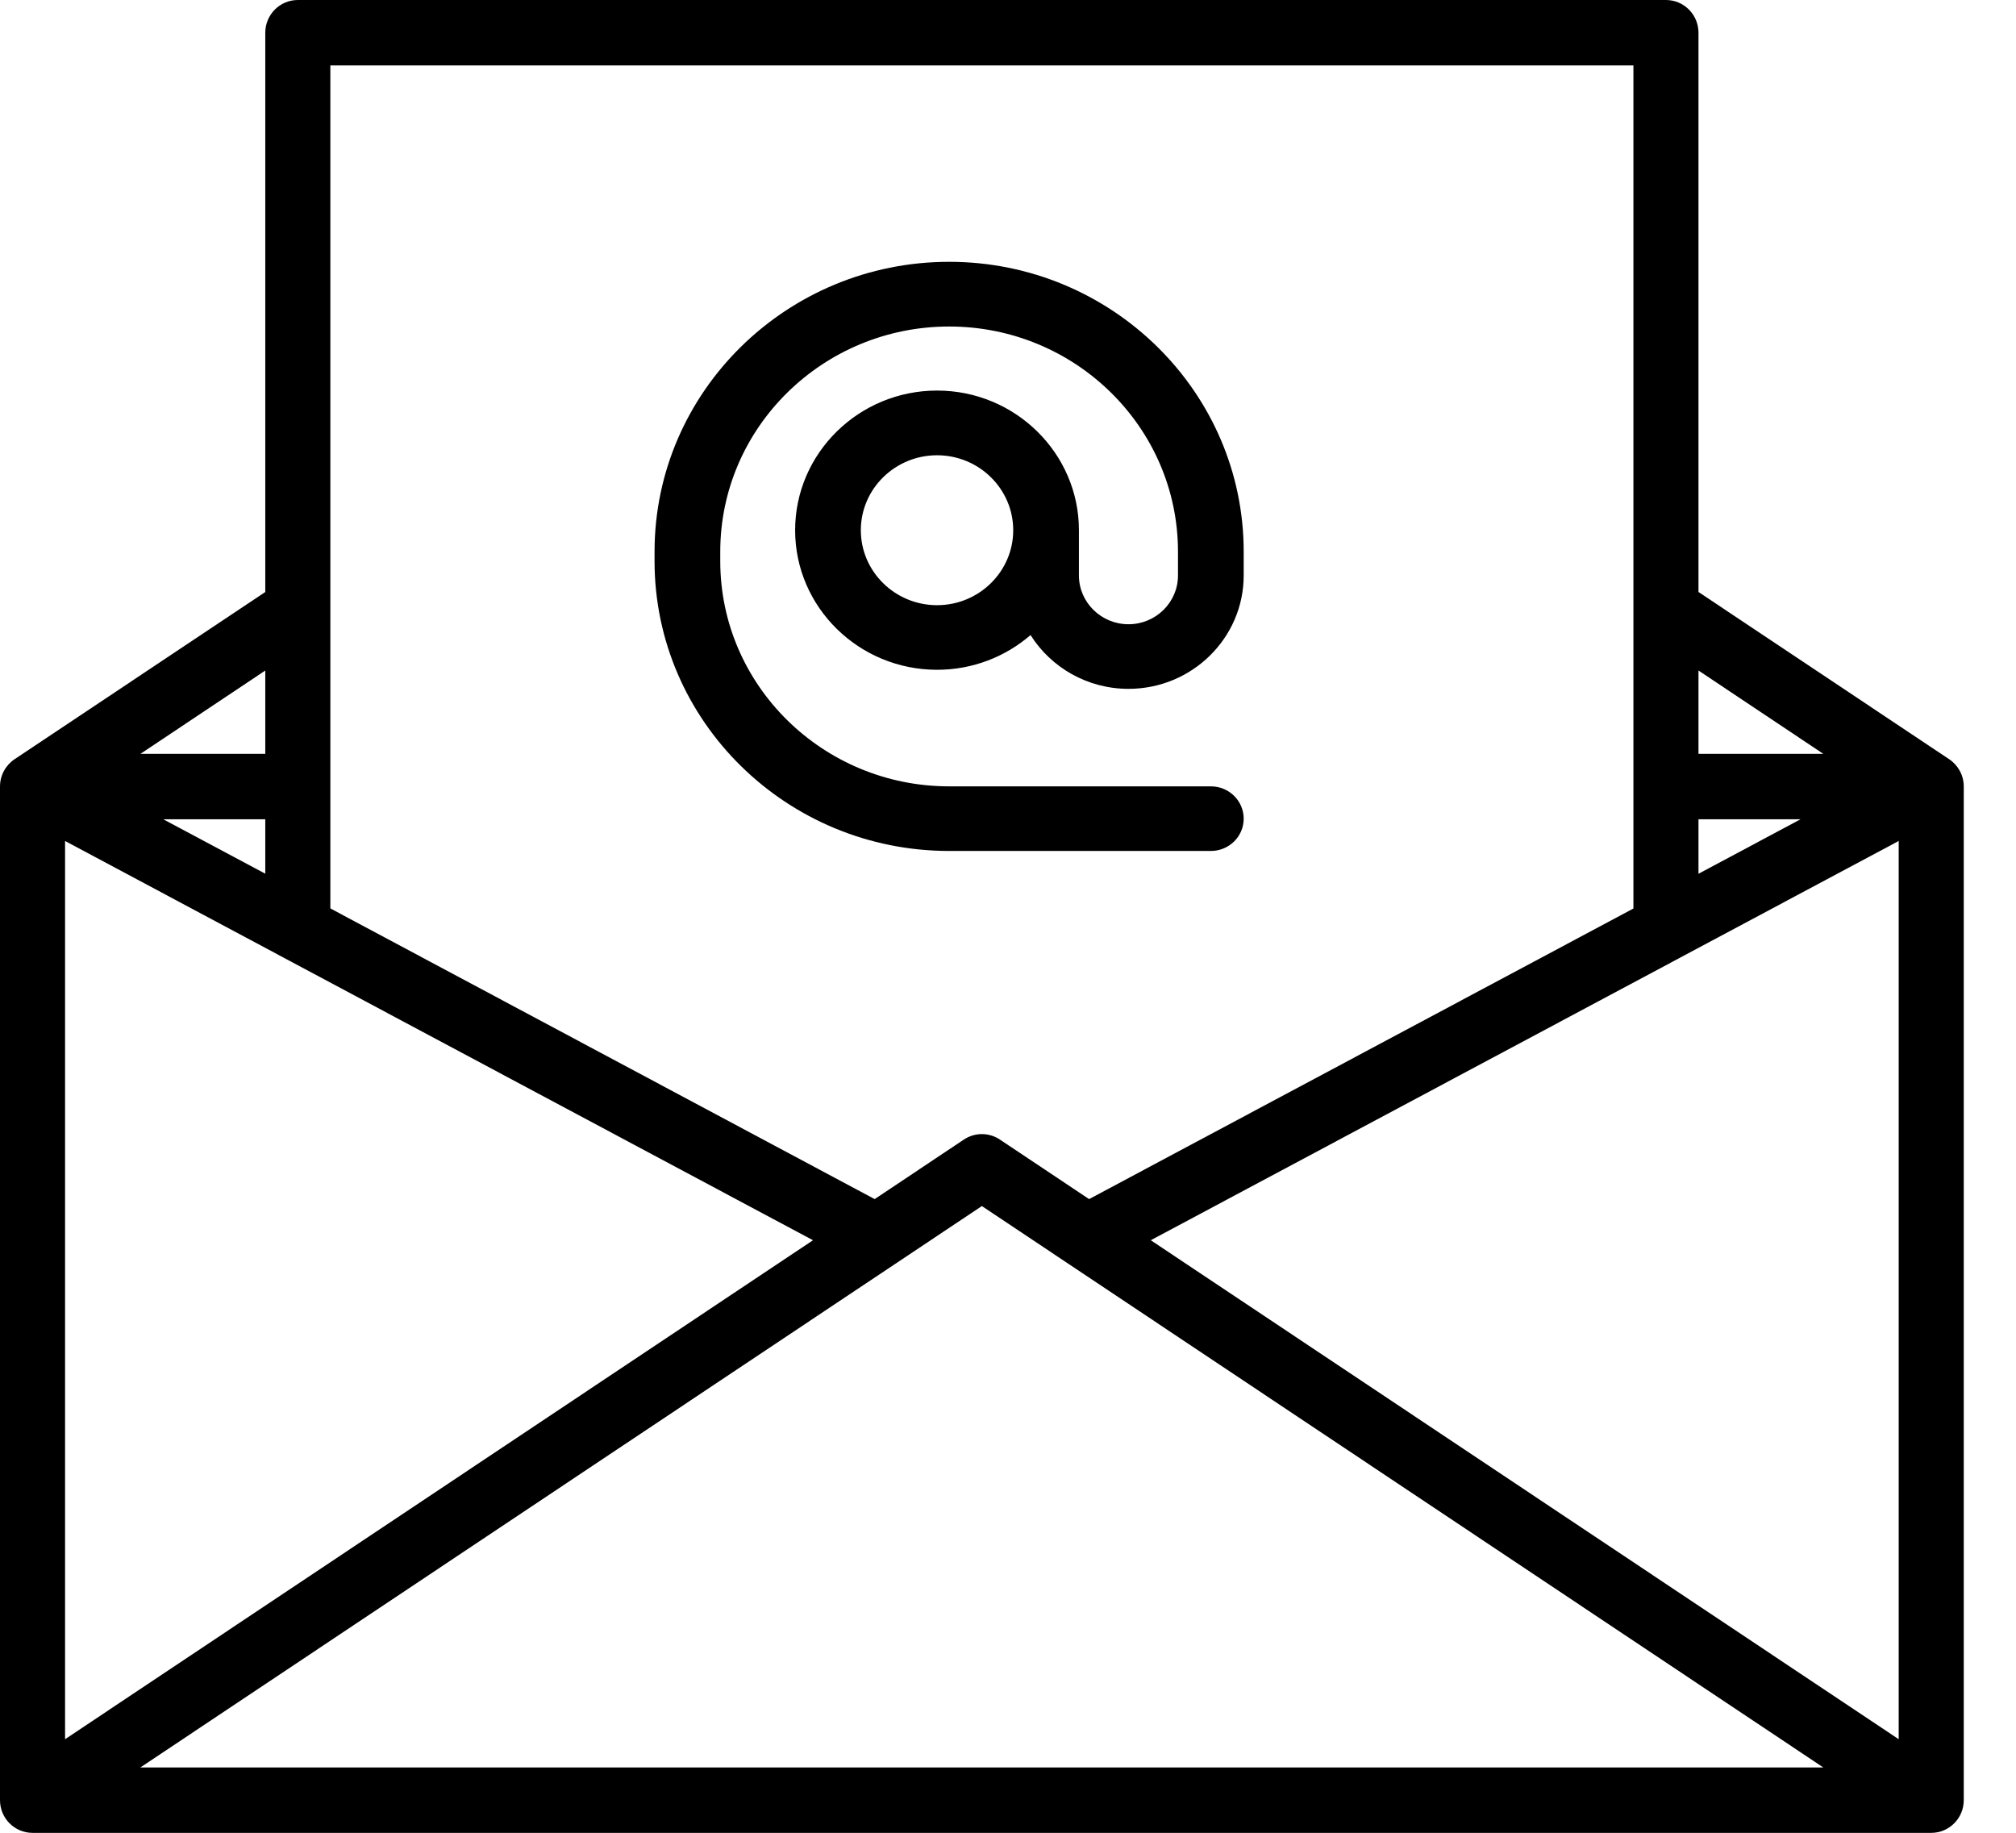
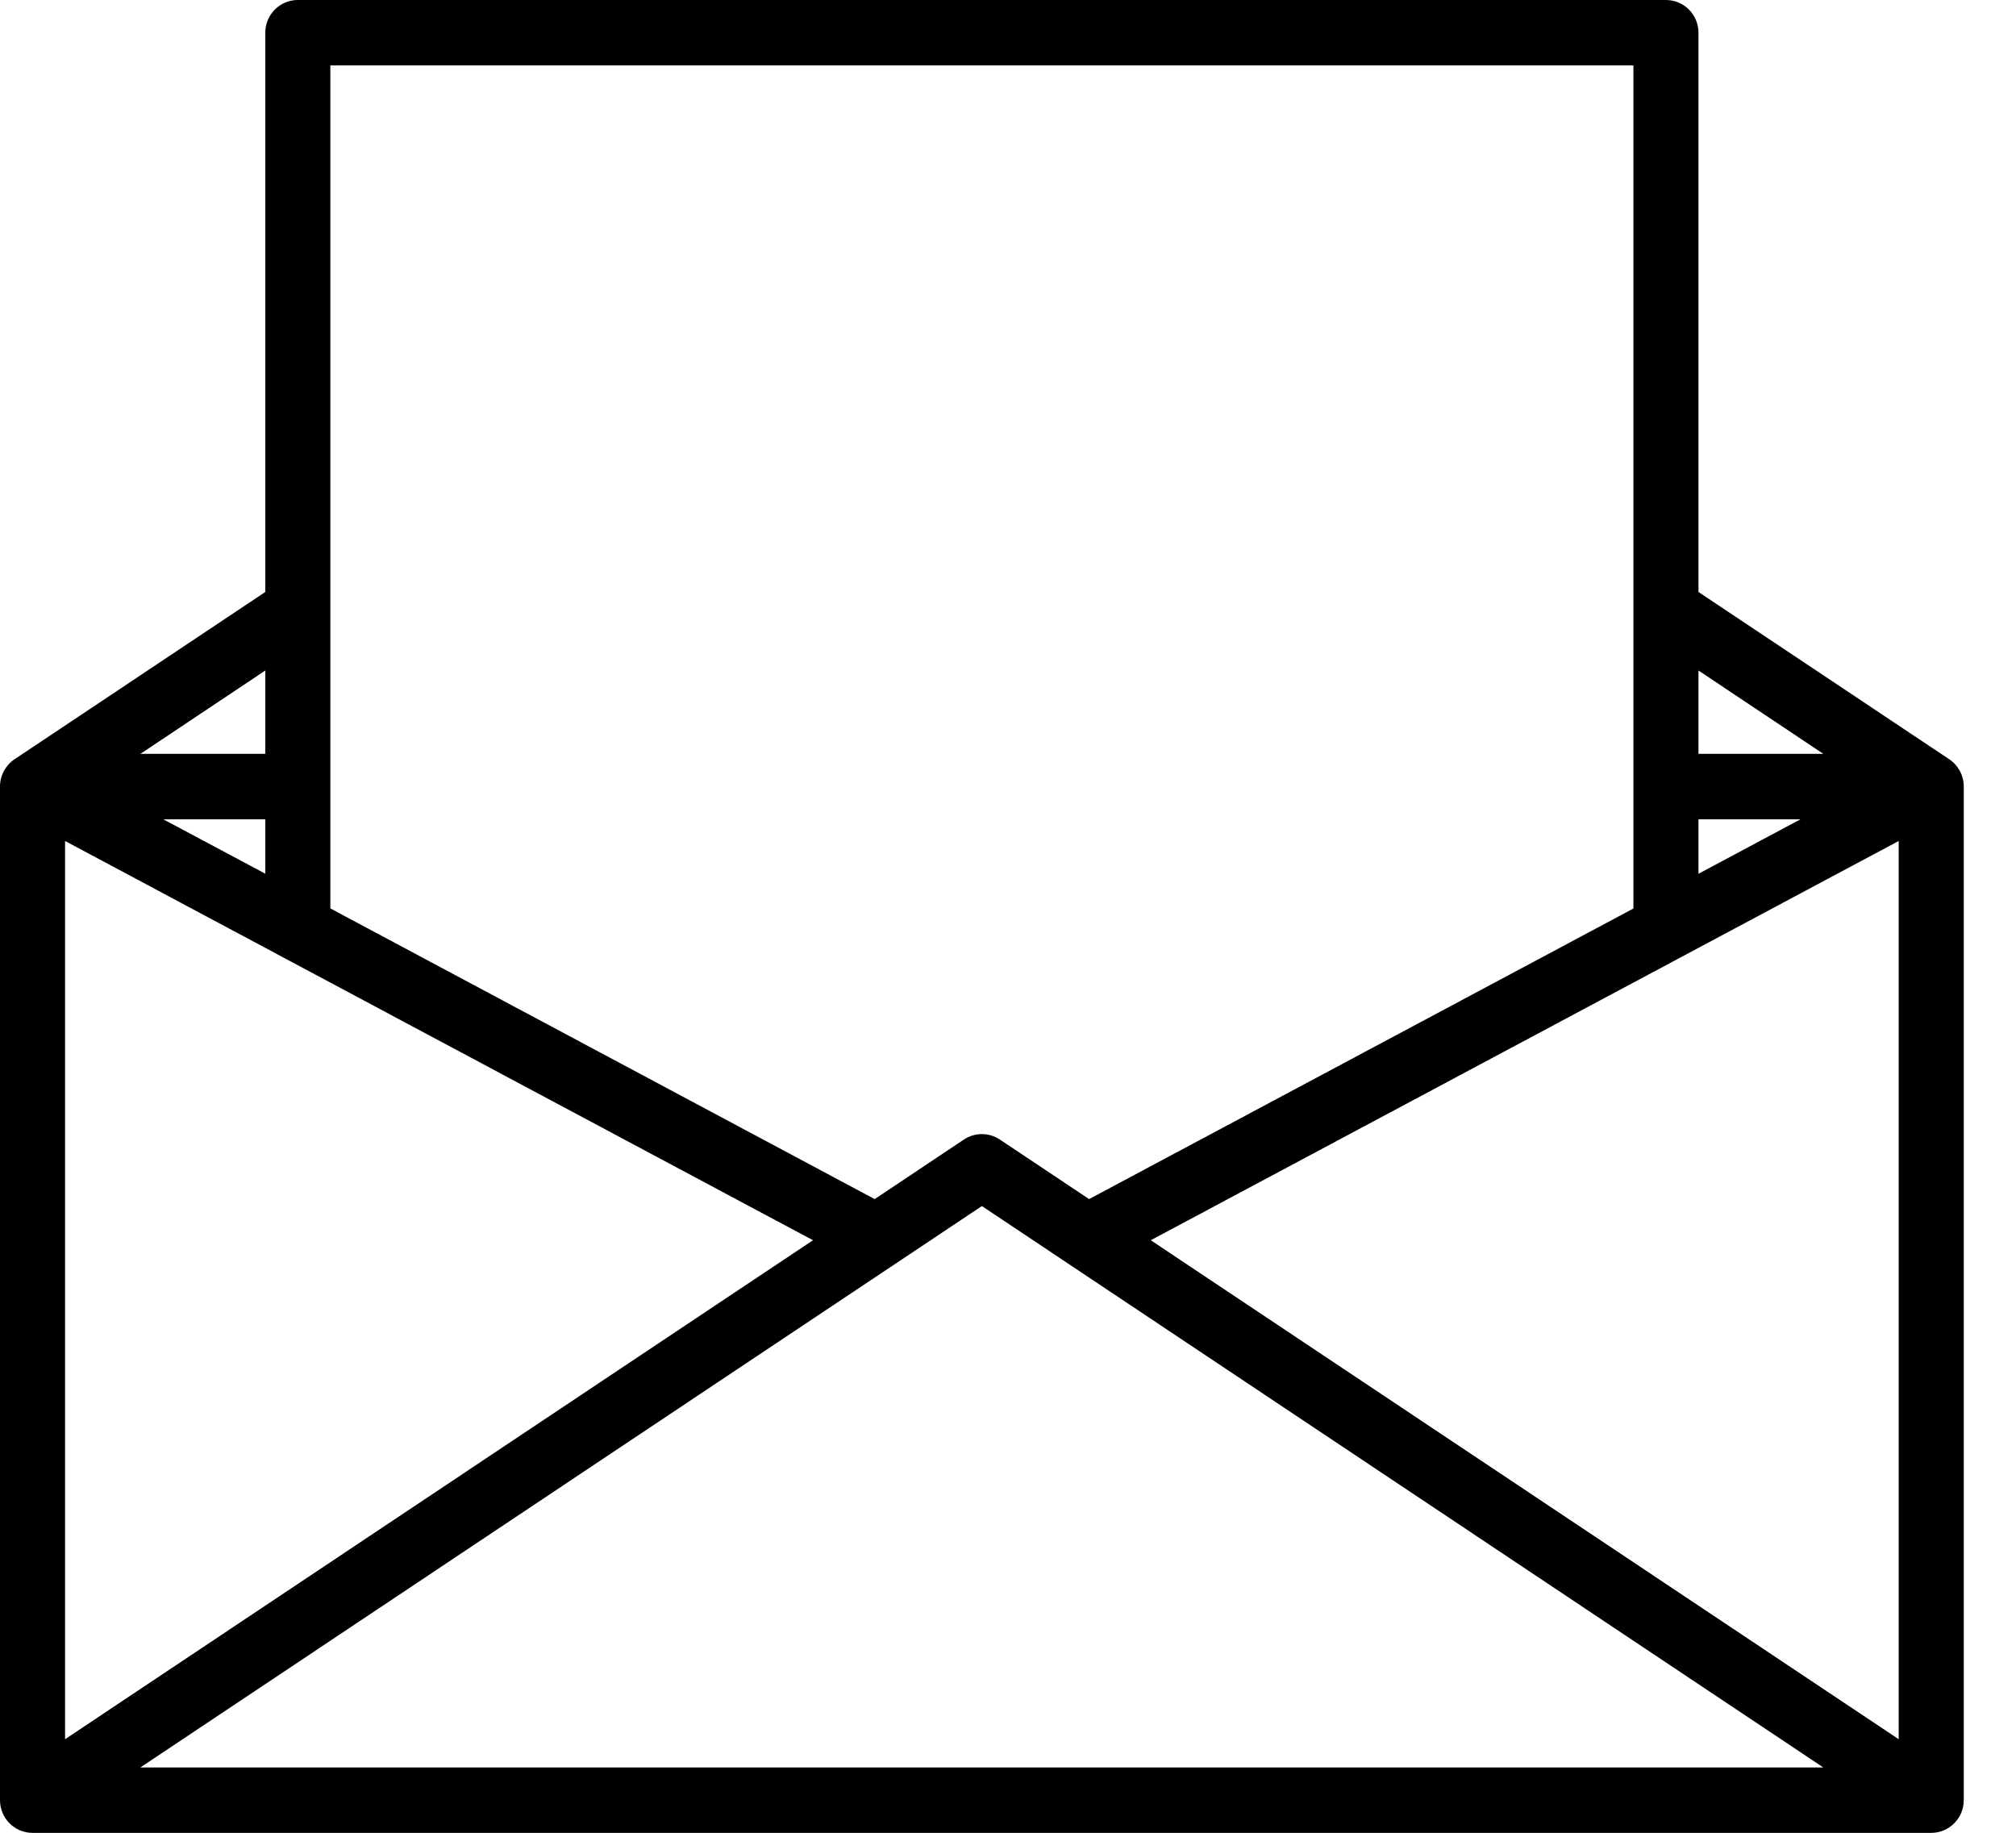
<svg xmlns="http://www.w3.org/2000/svg" width="22px" height="20px" viewBox="0 0 22 20" version="1.1">
  <title>004-email-1</title>
  <desc>Created with Sketch.</desc>
  <defs />
  <g id="Layout-Startseite-Copy-3" stroke="none" stroke-width="1" fill="none" fill-rule="evenodd" transform="translate(-812, -31)">
    <g id="Group-15" transform="translate(-2, 2)" fill="#000000" fill-rule="nonzero">
      <g id="Group-2" transform="translate(701, 5)">
        <g id="004-email-1" transform="translate(113, 24)">
          <path d="M21.271,8.285 L21.271,8.285 L18.535,6.46 L18.535,0.357 C18.535,0.16 18.376,0 18.18,0 L3.25,0 C3.054,0 2.895,0.16 2.895,0.357 L2.895,6.46 L0.159,8.285 L0.159,8.285 C0.063,8.349 0,8.459 0,8.583 L0,19.644 C0,19.841 0.159,20.001 0.355,20.001 L21.075,20.001 C21.271,20.001 21.43,19.841 21.43,19.644 L21.43,8.583 C21.43,8.459 21.367,8.349 21.271,8.285 Z M2.895,9.534 L1.781,8.94 L2.895,8.94 L2.895,9.534 Z M0.71,9.177 L8.872,13.534 L0.71,18.979 L0.71,9.177 Z M10.715,13.161 L19.897,19.287 L1.532,19.287 L10.715,13.161 Z M12.558,13.534 L20.72,9.177 L20.72,18.979 L12.558,13.534 Z M18.535,8.94 L19.649,8.94 L18.535,9.535 L18.535,8.94 Z M19.897,8.226 L18.535,8.226 L18.535,7.317 L19.897,8.226 Z M17.825,0.714 L17.825,9.914 L11.885,13.085 L10.911,12.435 C10.792,12.356 10.638,12.356 10.519,12.435 L9.545,13.085 L3.605,9.913 L3.605,0.714 L17.825,0.714 Z M2.895,8.226 L1.533,8.226 L2.895,7.317 L2.895,8.226 Z" id="Shape" />
-           <path d="M10.358,9.286 L13.214,9.286 C13.412,9.286 13.572,9.128 13.572,8.934 C13.572,8.739 13.412,8.581 13.214,8.581 L10.358,8.581 C8.981,8.581 7.86,7.479 7.86,6.124 L7.86,6.02 C7.86,4.665 8.981,3.563 10.358,3.563 C11.735,3.563 12.855,4.665 12.855,6.02 L12.855,6.28 C12.855,6.573 12.613,6.812 12.315,6.812 C12.017,6.812 11.774,6.573 11.774,6.28 L11.774,5.786 C11.774,4.946 11.079,4.262 10.226,4.262 C9.372,4.262 8.677,4.946 8.677,5.786 C8.677,6.626 9.372,7.309 10.226,7.309 C10.616,7.309 10.973,7.166 11.246,6.93 C11.468,7.282 11.864,7.517 12.315,7.517 C13.008,7.517 13.572,6.962 13.572,6.28 L13.572,6.02 C13.572,4.276 12.13,2.857 10.358,2.857 C8.585,2.857 7.143,4.276 7.143,6.02 L7.143,6.124 C7.143,7.868 8.585,9.286 10.358,9.286 Z M10.226,6.604 C9.767,6.604 9.394,6.237 9.394,5.786 C9.394,5.335 9.767,4.968 10.226,4.968 C10.684,4.968 11.057,5.335 11.057,5.786 C11.057,6.237 10.684,6.604 10.226,6.604 Z" id="Shape" />
        </g>
      </g>
    </g>
  </g>
</svg>